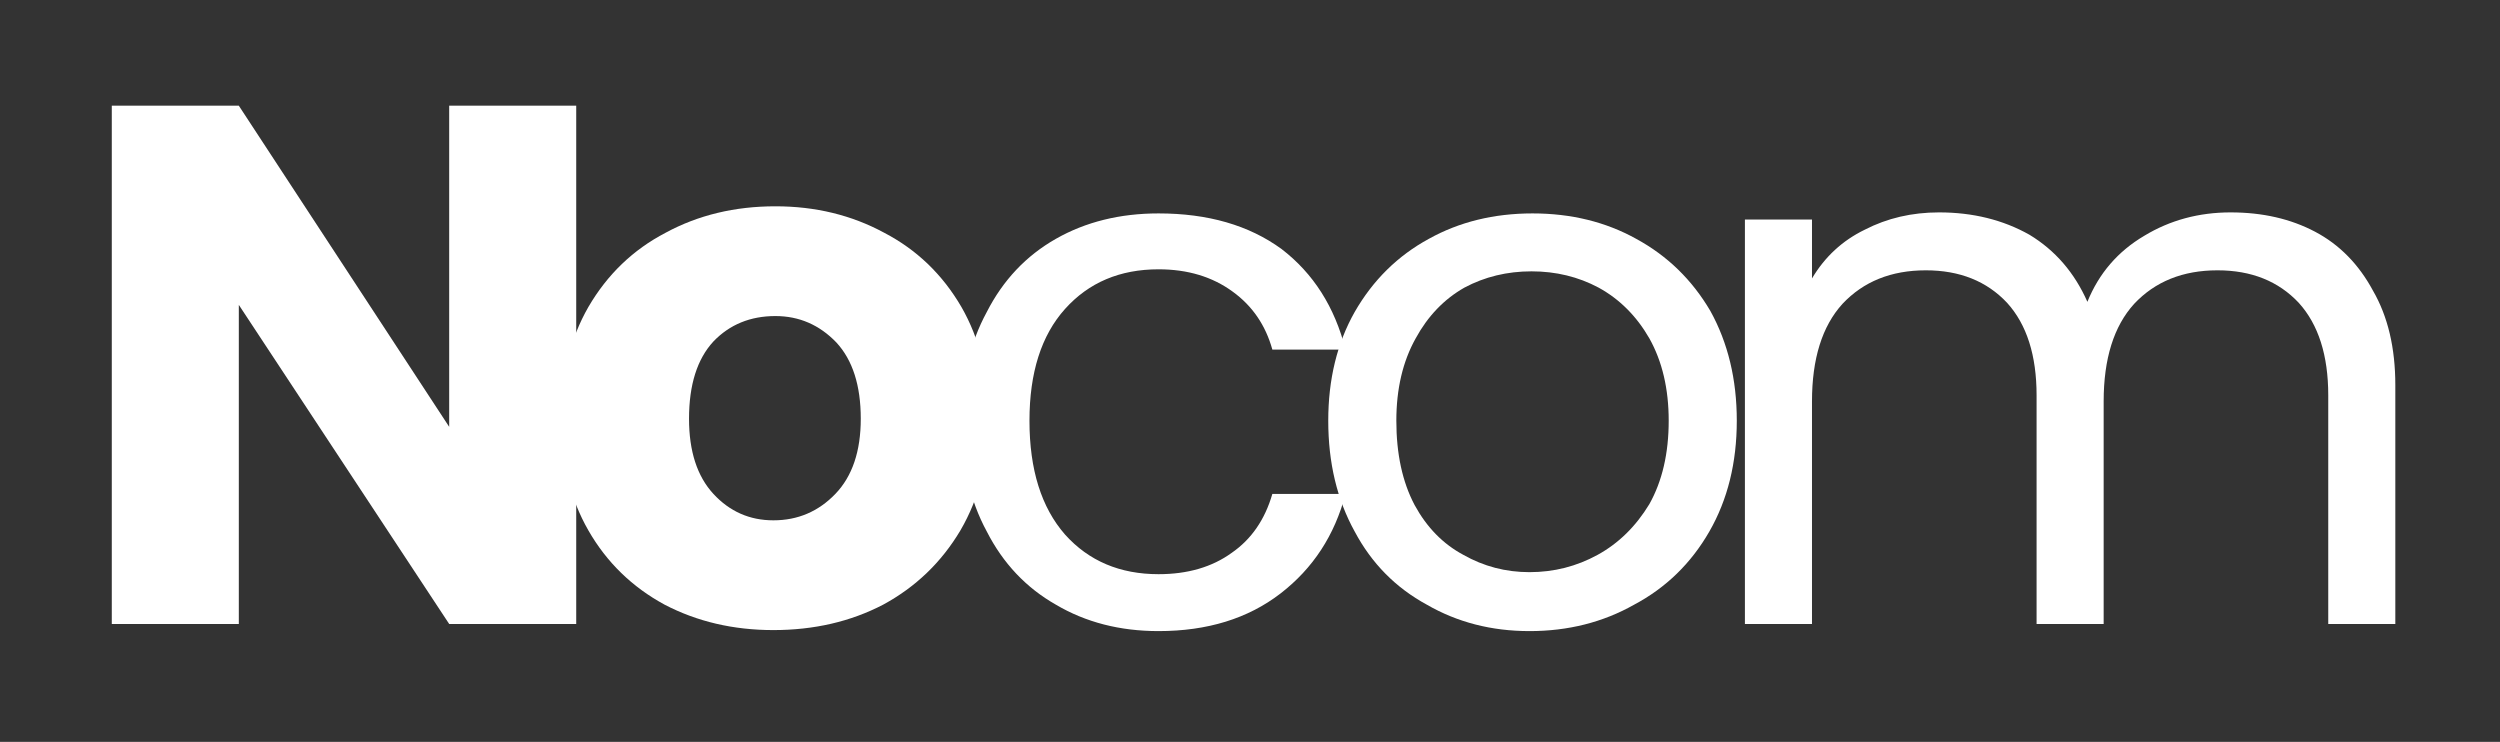
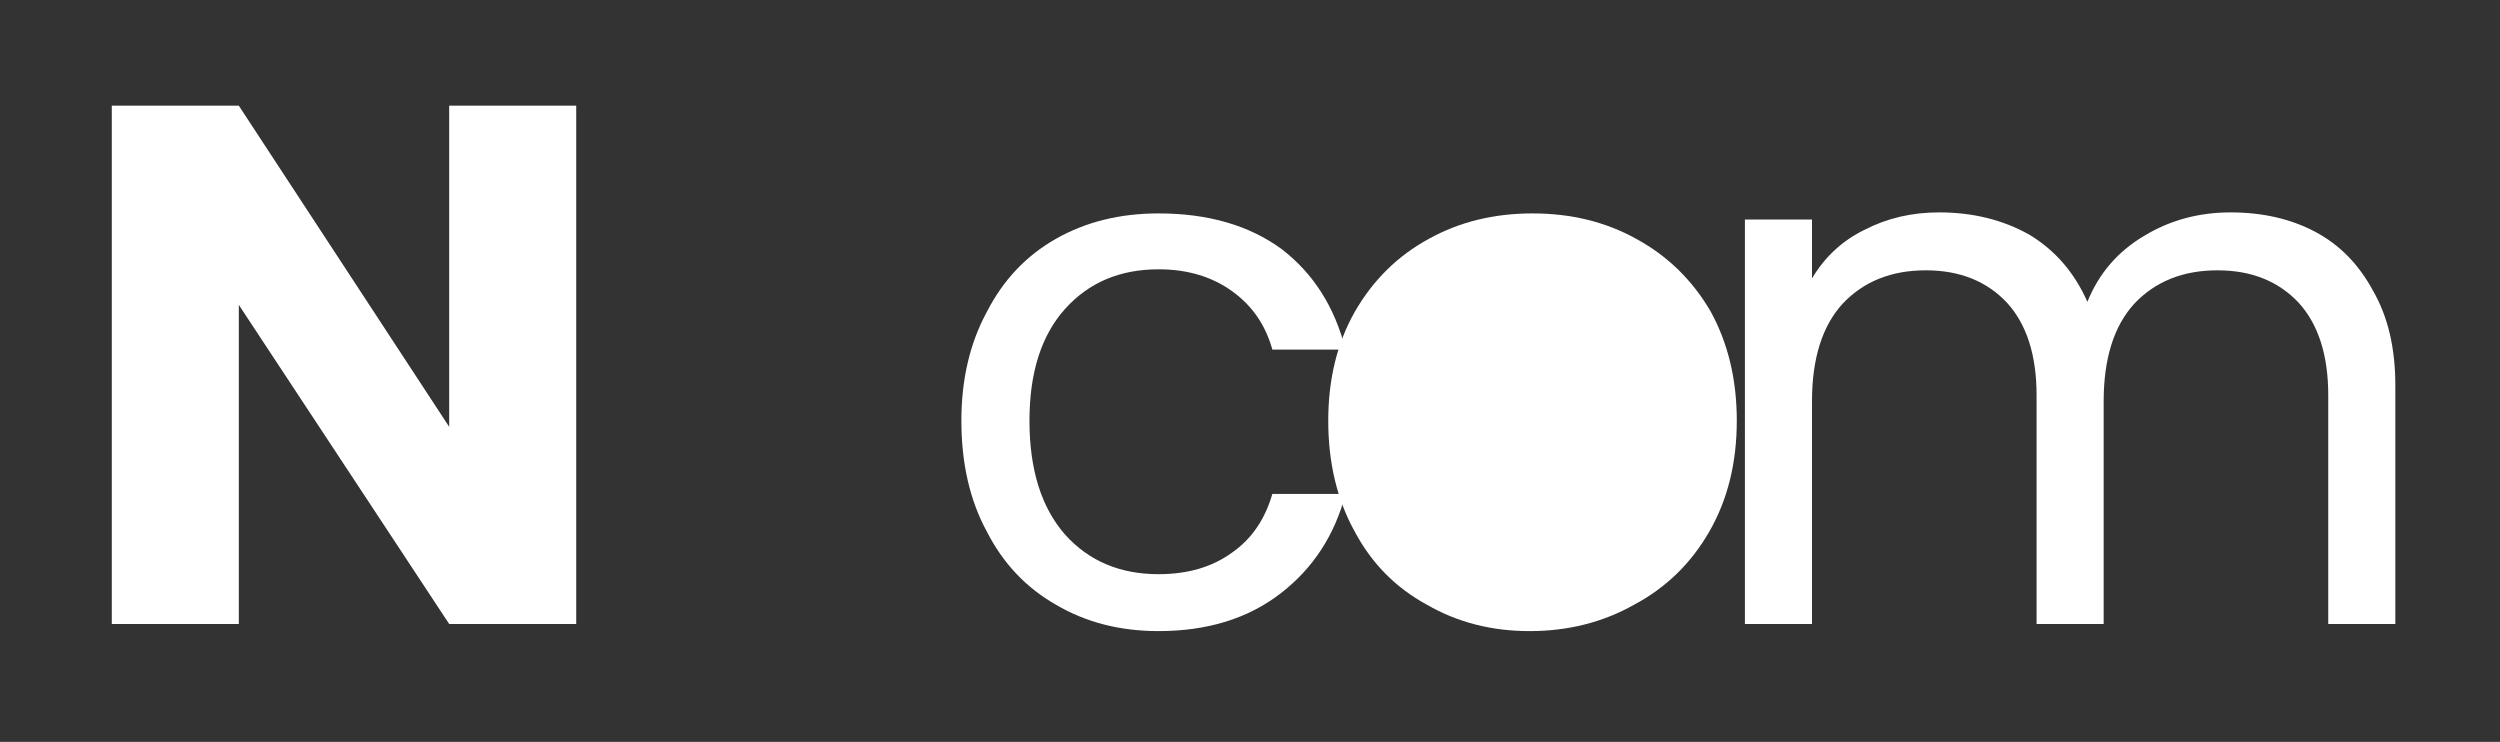
<svg xmlns="http://www.w3.org/2000/svg" version="1.2" viewBox="0 0 246 73" width="246" height="73">
  <rect x="0" y="0" width="246" height="73" fill="#333333" stroke="none" />
  <title>nocom_logo_white</title>
  <style>
		.s0 { fill: #ffffff } 
	</style>
  <g>
    <g>
      <g>
        <path class="s0" d="m56.7 61.4h-12.5l-20.7-31.4v31.4h-12.5v-51h12.5l20.7 31.6v-31.6h12.5z" />
      </g>
    </g>
  </g>
  <g>
    <g>
      <g>
-         <path class="s0" d="m76.1 62q-5.9 0-10.7-2.5-4.8-2.6-7.5-7.3-2.7-4.7-2.7-11 0-6.3 2.7-11 2.8-4.8 7.6-7.3 4.8-2.6 10.8-2.6 5.9 0 10.7 2.6 4.8 2.5 7.6 7.3 2.7 4.7 2.7 11 0 6.2-2.8 11-2.8 4.7-7.6 7.3-4.8 2.5-10.8 2.5zm0-10.8q3.6 0 6.1-2.6 2.5-2.6 2.5-7.4 0-4.9-2.4-7.5-2.5-2.6-6-2.6-3.7 0-6.1 2.5-2.4 2.6-2.4 7.6 0 4.8 2.4 7.4 2.4 2.6 5.9 2.6z" />
-       </g>
+         </g>
    </g>
  </g>
  <g>
    <g>
      <g>
        <path class="s0" d="m94.6 41.4q0-6.1 2.5-10.7 2.4-4.7 6.8-7.2 4.4-2.5 10.1-2.5 7.3 0 12.1 3.5 4.7 3.6 6.3 9.9h-7.2q-1-3.6-3.9-5.7-3-2.2-7.3-2.2-5.7 0-9.2 3.9-3.5 3.9-3.5 11 0 7.2 3.5 11.2 3.5 3.9 9.2 3.9 4.3 0 7.2-2.1 2.9-2 4-5.8h7.2q-1.6 6.1-6.4 9.8-4.8 3.7-12 3.7-5.7 0-10.1-2.6-4.4-2.5-6.8-7.2-2.5-4.6-2.5-10.9z" />
      </g>
    </g>
  </g>
  <g>
    <g>
      <g>
-         <path class="s0" d="m150.5 62.1q-5.6 0-10.1-2.6-4.6-2.5-7.1-7.2-2.6-4.7-2.6-10.9 0-6.1 2.6-10.7 2.7-4.7 7.3-7.2 4.5-2.5 10.2-2.5 5.7 0 10.2 2.5 4.6 2.5 7.3 7.1 2.6 4.7 2.6 10.8 0 6.2-2.7 10.9-2.7 4.7-7.4 7.2-4.6 2.6-10.3 2.6zm0-5.8q3.6 0 6.7-1.7 3.1-1.7 5.1-5 1.9-3.4 1.9-8.2 0-4.7-1.9-8.1-1.9-3.3-5-5-3-1.6-6.6-1.6-3.6 0-6.6 1.6-3 1.7-4.8 5-1.9 3.4-1.9 8.1 0 4.9 1.8 8.3 1.8 3.3 4.8 4.9 3 1.7 6.5 1.7z" />
+         <path class="s0" d="m150.5 62.1q-5.6 0-10.1-2.6-4.6-2.5-7.1-7.2-2.6-4.7-2.6-10.9 0-6.1 2.6-10.7 2.7-4.7 7.3-7.2 4.5-2.5 10.2-2.5 5.7 0 10.2 2.5 4.6 2.5 7.3 7.1 2.6 4.7 2.6 10.8 0 6.2-2.7 10.9-2.7 4.7-7.4 7.2-4.6 2.6-10.3 2.6zm0-5.8z" />
      </g>
    </g>
  </g>
  <g>
    <g>
      <g>
        <path class="s0" d="m219.5 20.9q4.7 0 8.3 1.9 3.6 1.9 5.7 5.8 2.2 3.8 2.2 9.3v23.5h-6.6v-22.5q0-5.9-2.9-9.1-3-3.2-8-3.2-5.1 0-8.2 3.3-3 3.3-3 9.6v21.9h-6.6v-22.5q0-5.9-2.9-9.1-3-3.2-8-3.2-5.1 0-8.2 3.3-3 3.3-3 9.6v21.9h-6.6v-39.8h6.6v5.8q1.9-3.2 5.2-4.8 3.3-1.7 7.3-1.7 5 0 8.9 2.2 3.8 2.3 5.7 6.6 1.7-4.2 5.6-6.5 3.8-2.3 8.5-2.3z" />
      </g>
    </g>
  </g>
</svg>